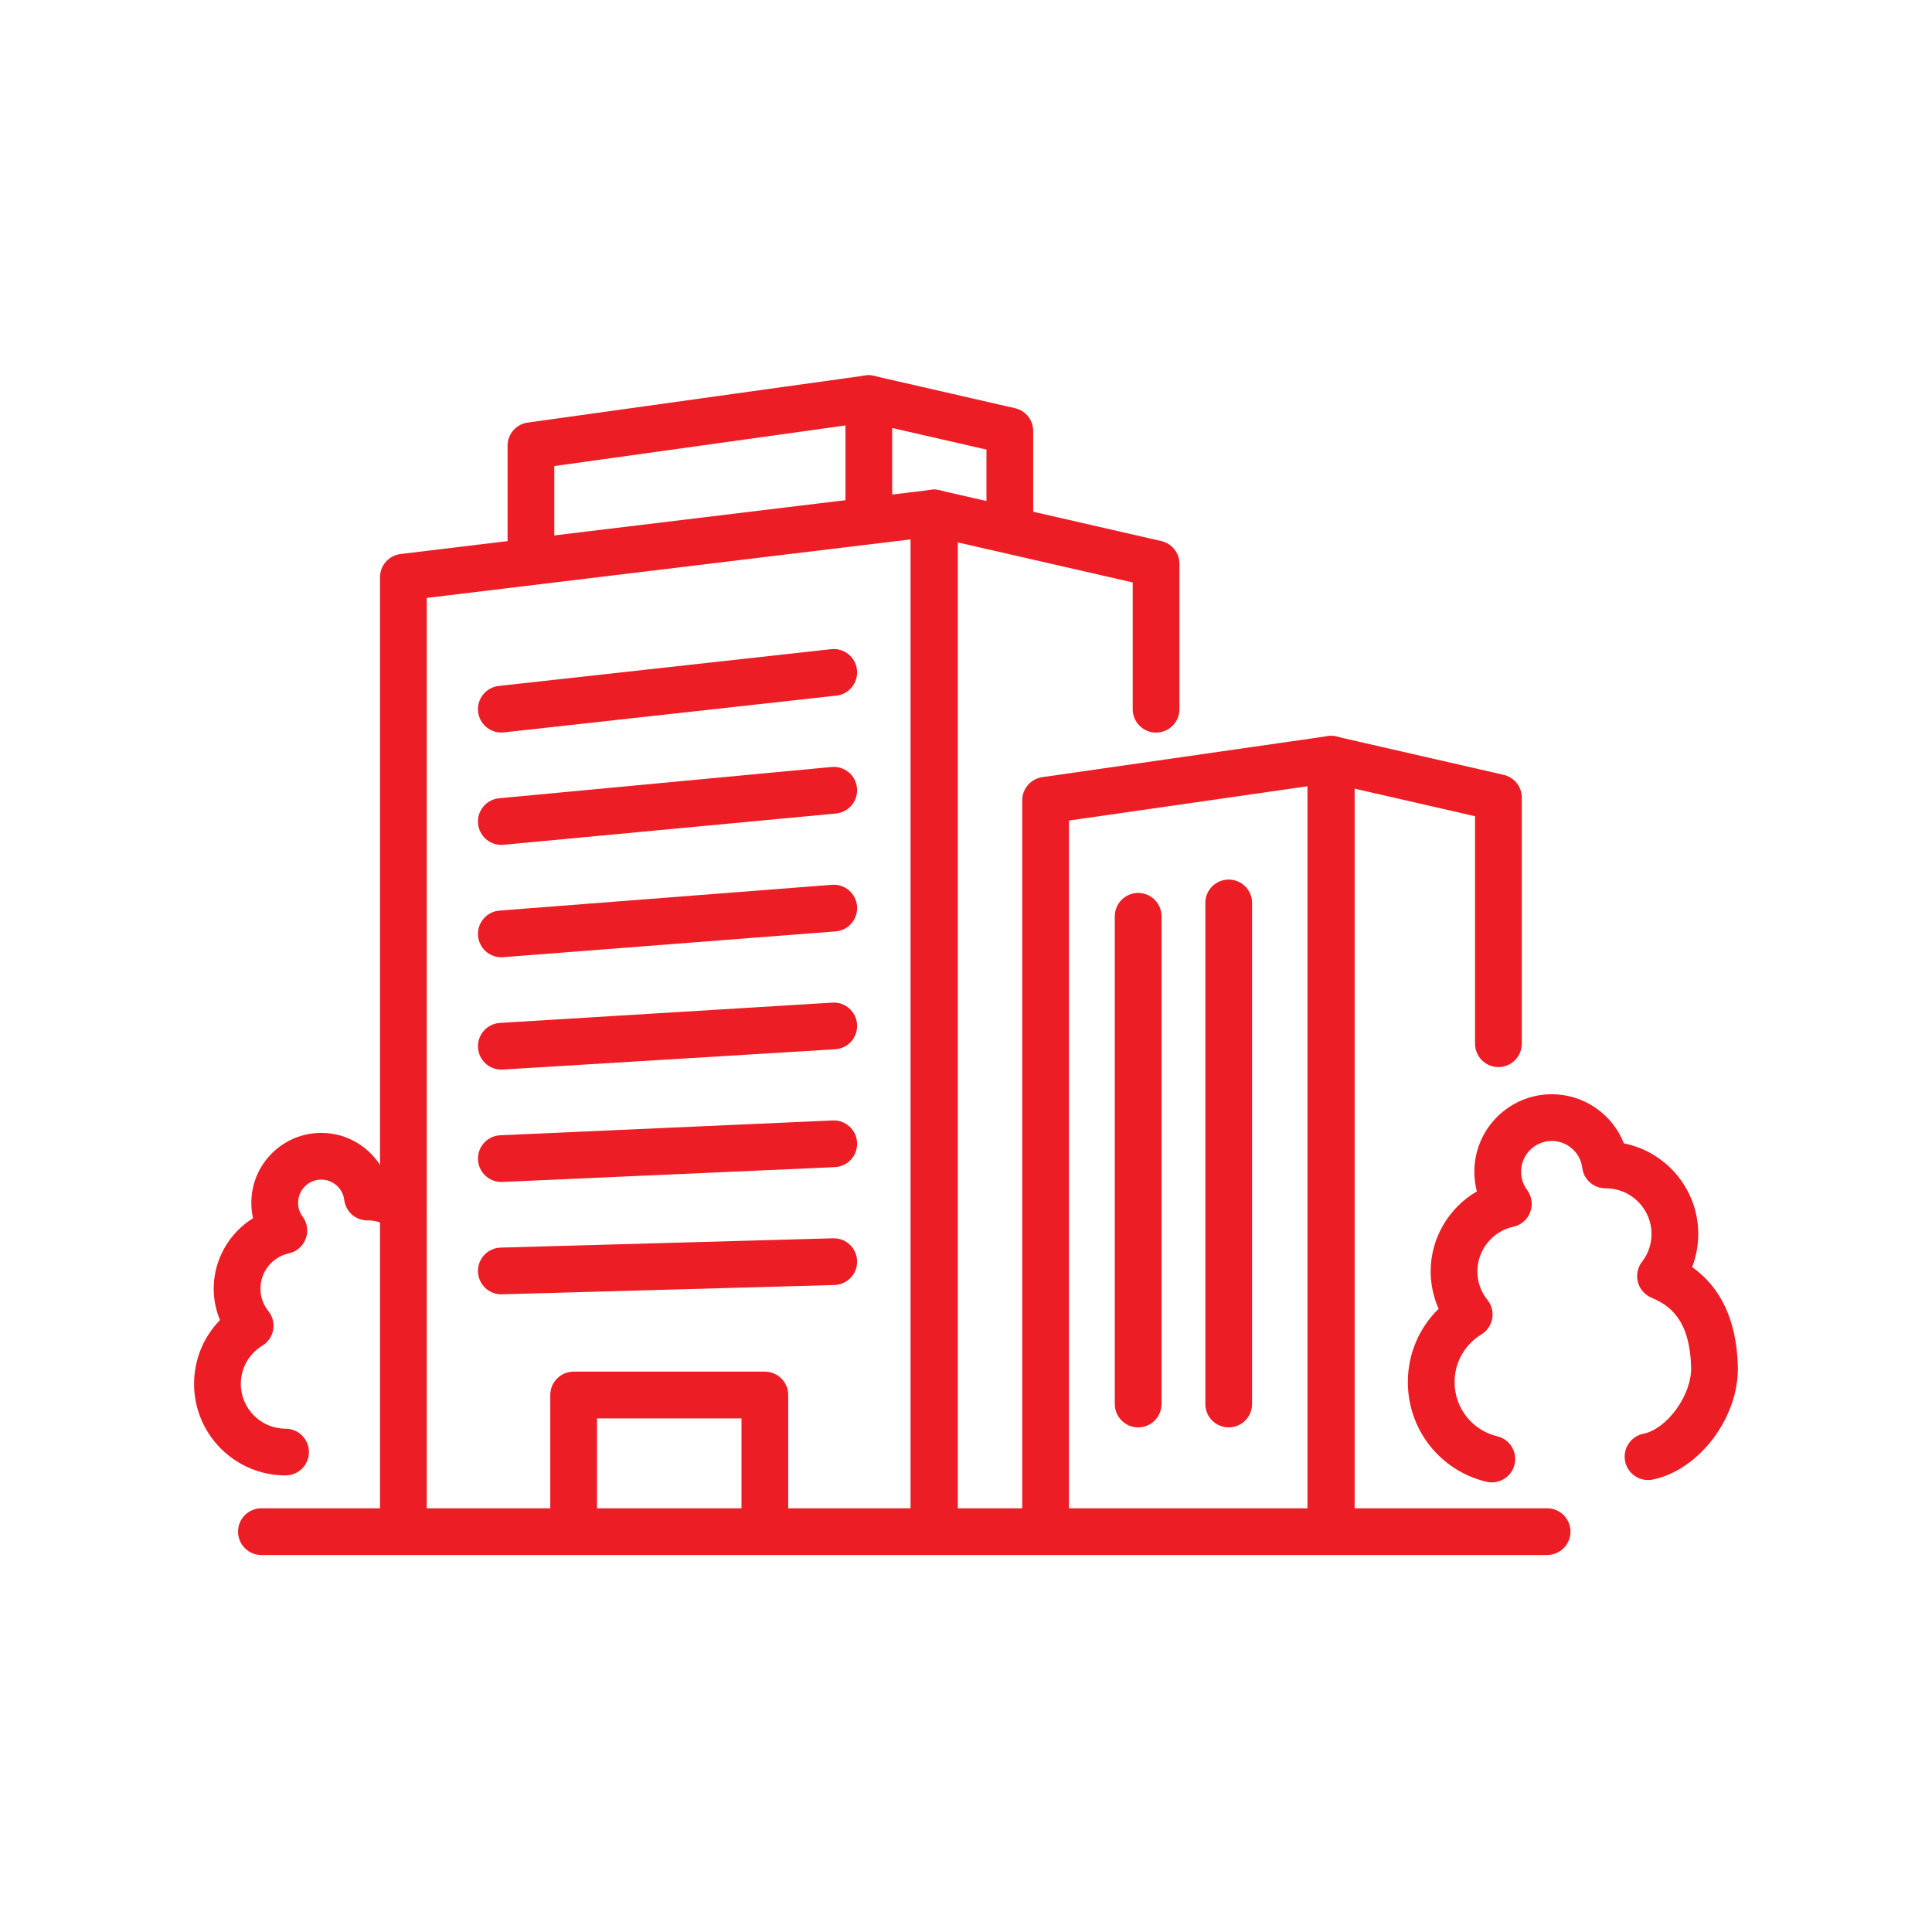
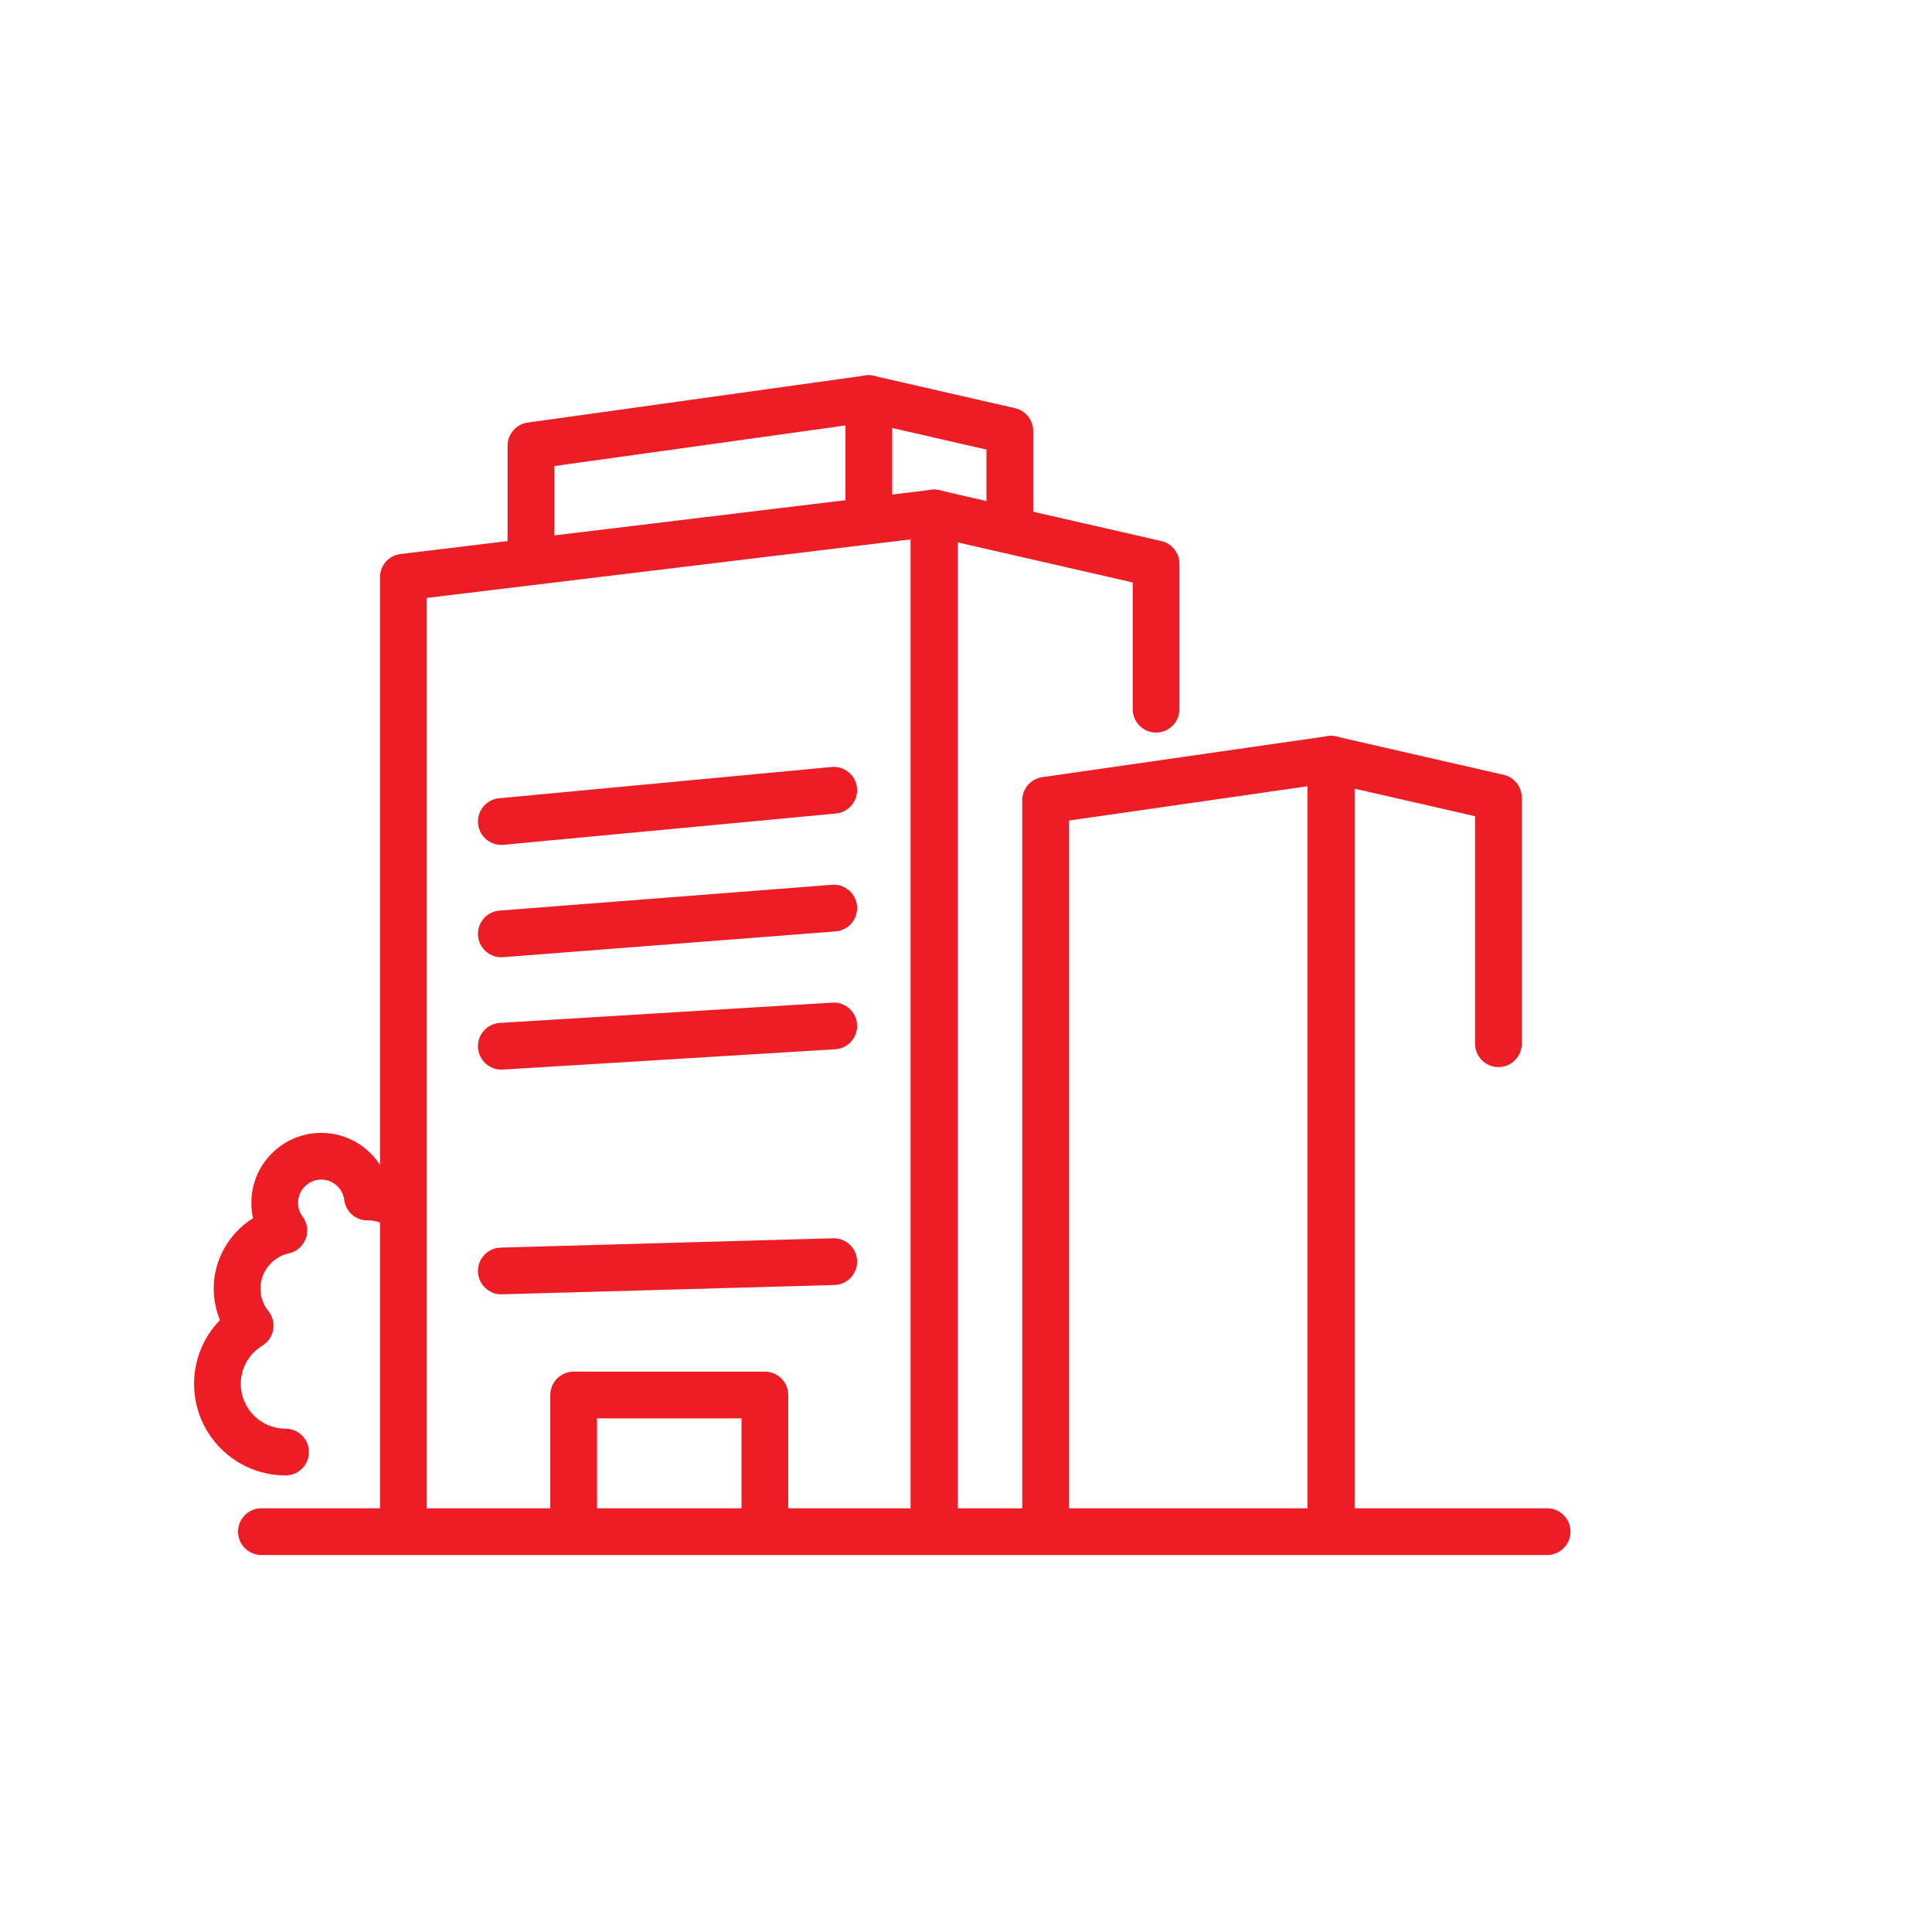
<svg xmlns="http://www.w3.org/2000/svg" width="1000px" height="1000px" viewBox="0 0 1000 1000" version="1.1" xml:space="preserve" style="fill-rule:evenodd;clip-rule:evenodd;stroke-linejoin:round;stroke-miterlimit:2;">
  <style>
:root {
--color1: 237,29,37;
}
</style>
  <g transform="matrix(0.387,0,0,0.387,306.261,104.304)">
    <g transform="matrix(4.167,0,0,4.167,-6875.48,0)">
      <path d="M1759.99,432.788C1755.85,432.788 1752.49,429.43 1752.49,425.288L1752.49,108.427L1597.04,127.235L1597.04,425.288C1597.04,429.43 1593.68,432.788 1589.54,432.788C1585.4,432.788 1582.04,429.43 1582.04,425.288L1582.04,120.588C1582.04,116.794 1584.87,113.598 1588.64,113.142L1759.09,92.52C1761.22,92.265 1763.36,92.929 1764.97,94.353C1766.57,95.776 1767.49,97.82 1767.49,99.966L1767.49,425.288C1767.49,429.43 1764.14,432.788 1759.99,432.788Z" style="fill:rgb(237,29,37);fill-rule:nonzero;" />
    </g>
    <g transform="matrix(4.167,0,0,4.167,-6875.48,0)">
-       <path d="M1620.97,170.439C1617.2,170.439 1613.95,167.6 1613.52,163.763C1613.07,159.646 1616.04,155.939 1620.15,155.484L1726.85,143.683C1730.97,143.229 1734.68,146.196 1735.13,150.313C1735.59,154.43 1732.62,158.137 1728.5,158.592L1621.8,170.393C1621.52,170.424 1621.25,170.439 1620.97,170.439Z" style="fill:rgb(237,29,37);fill-rule:nonzero;" />
-     </g>
+       </g>
    <g transform="matrix(4.167,0,0,4.167,-6875.48,0)">
      <path d="M1620.97,206.502C1617.15,206.502 1613.88,203.589 1613.51,199.704C1613.12,195.58 1616.15,191.922 1620.28,191.535L1726.98,181.496C1731.1,181.109 1734.76,184.136 1735.14,188.26C1735.53,192.384 1732.5,196.042 1728.38,196.43L1621.68,206.468C1621.44,206.491 1621.21,206.502 1620.97,206.502Z" style="fill:rgb(237,29,37);fill-rule:nonzero;" />
    </g>
    <g transform="matrix(4.167,0,0,4.167,-6875.48,0)">
      <path d="M1620.97,242.565C1617.09,242.565 1613.81,239.577 1613.5,235.645C1613.18,231.515 1616.27,227.907 1620.4,227.587L1727.1,219.311C1731.22,218.988 1734.83,222.078 1735.16,226.209C1735.48,230.338 1732.39,233.946 1728.26,234.266L1621.56,242.542C1621.36,242.557 1621.17,242.565 1620.97,242.565Z" style="fill:rgb(237,29,37);fill-rule:nonzero;" />
    </g>
    <g transform="matrix(4.167,0,0,4.167,-6875.48,0)">
      <path d="M1620.97,278.627C1617.04,278.627 1613.74,275.563 1613.49,271.584C1613.24,267.449 1616.39,263.893 1620.52,263.641L1727.22,257.128C1731.36,256.873 1734.91,260.023 1735.16,264.157C1735.42,268.292 1732.27,271.848 1728.13,272.1L1621.44,278.613C1621.28,278.623 1621.13,278.627 1620.97,278.627Z" style="fill:rgb(237,29,37);fill-rule:nonzero;" />
    </g>
    <g transform="matrix(4.167,0,0,4.167,-6875.48,0)">
-       <path d="M1620.97,314.69C1616.98,314.69 1613.67,311.548 1613.49,307.523C1613.3,303.385 1616.51,299.881 1620.65,299.697L1727.34,294.947C1731.45,294.759 1734.99,297.967 1735.17,302.106C1735.35,306.245 1732.15,309.749 1728.01,309.933L1621.31,314.683C1621.2,314.688 1621.09,314.69 1620.97,314.69Z" style="fill:rgb(237,29,37);fill-rule:nonzero;" />
-     </g>
+       </g>
    <g transform="matrix(4.167,0,0,4.167,-6875.48,0)">
      <path d="M1620.98,350.752C1616.93,350.752 1613.6,347.532 1613.48,343.462C1613.37,339.322 1616.63,335.871 1620.77,335.755L1727.47,332.769C1731.62,332.666 1735.06,335.915 1735.17,340.056C1735.29,344.196 1732.03,347.647 1727.89,347.763L1621.19,350.75C1621.12,350.751 1621.05,350.752 1620.98,350.752Z" style="fill:rgb(237,29,37);fill-rule:nonzero;" />
    </g>
    <g transform="matrix(4.167,0,0,4.167,-6875.48,0)">
      <path d="M1759.83,432.788C1755.69,432.788 1752.33,429.43 1752.33,425.288L1752.33,99.966C1752.33,97.682 1753.37,95.523 1755.16,94.1C1756.94,92.677 1759.28,92.145 1761.51,92.655L1832.8,108.98C1836.21,109.761 1838.63,112.794 1838.63,116.291L1838.63,162.955C1838.63,167.097 1835.27,170.455 1831.13,170.455C1826.99,170.455 1823.63,167.097 1823.63,162.955L1823.63,122.268L1767.33,109.377L1767.33,425.288C1767.33,429.43 1763.98,432.788 1759.83,432.788Z" style="fill:rgb(237,29,37);fill-rule:nonzero;" />
    </g>
    <g transform="matrix(4.167,0,0,4.167,-6875.48,0)">
      <path d="M1630.48,122.736C1626.34,122.736 1622.98,119.378 1622.98,115.236L1622.98,78.378C1622.98,74.636 1625.74,71.466 1629.44,70.95L1737.89,55.828C1740.04,55.532 1742.22,56.175 1743.85,57.599C1745.49,59.023 1746.43,61.087 1746.43,63.257L1746.43,101.952C1746.43,106.094 1743.07,109.452 1738.93,109.452C1734.79,109.452 1731.43,106.094 1731.43,101.952L1731.43,71.875L1637.98,84.905L1637.98,115.236C1637.98,119.378 1634.62,122.736 1630.48,122.736Z" style="fill:rgb(237,29,37);fill-rule:nonzero;" />
    </g>
    <g transform="matrix(4.167,0,0,4.167,-6875.48,0)">
      <path d="M1784.19,110.834C1780.05,110.834 1776.69,107.476 1776.69,103.334L1776.69,79.62L1737.15,70.567C1733.12,69.643 1730.59,65.62 1731.52,61.583C1732.44,57.545 1736.47,55.019 1740.5,55.946L1785.86,66.333C1789.27,67.114 1791.69,70.147 1791.69,73.644L1791.69,103.334C1791.69,107.476 1788.33,110.834 1784.19,110.834Z" style="fill:rgb(237,29,37);fill-rule:nonzero;" />
    </g>
    <g transform="matrix(4.167,0,0,4.167,-6875.48,0)">
      <path d="M1887.35,432.788C1883.2,432.788 1879.85,429.43 1879.85,425.288L1879.85,187.665L1803.17,198.684L1803.17,425.288C1803.17,429.43 1799.81,432.788 1795.67,432.788C1791.52,432.788 1788.17,429.43 1788.17,425.288L1788.17,192.185C1788.17,188.455 1790.91,185.292 1794.6,184.761L1886.28,171.586C1888.43,171.274 1890.61,171.918 1892.26,173.342C1893.9,174.767 1894.85,176.834 1894.85,179.01L1894.85,425.288C1894.85,429.43 1891.49,432.788 1887.35,432.788Z" style="fill:rgb(237,29,37);fill-rule:nonzero;" />
    </g>
    <g transform="matrix(4.167,0,0,4.167,-6875.48,0)">
      <path d="M1887.22,432.788C1883.08,432.788 1879.72,429.43 1879.72,425.288L1879.72,179.01C1879.72,176.727 1880.76,174.567 1882.55,173.145C1884.33,171.72 1886.67,171.187 1888.9,171.699L1942.68,184.015C1946.09,184.795 1948.51,187.829 1948.51,191.326L1948.51,270.318C1948.51,274.46 1945.15,277.818 1941.01,277.818C1936.87,277.818 1933.51,274.46 1933.51,270.318L1933.51,197.302L1894.72,188.421L1894.72,425.288C1894.72,429.43 1891.37,432.788 1887.22,432.788Z" style="fill:rgb(237,29,37);fill-rule:nonzero;" />
    </g>
    <g transform="matrix(4.167,0,0,4.167,-6875.48,0)">
      <path d="M1956.64,434.425L1543.97,434.425C1539.83,434.425 1536.47,431.067 1536.47,426.925C1536.47,422.783 1539.83,419.425 1543.97,419.425L1956.64,419.425C1960.78,419.425 1964.14,422.783 1964.14,426.925C1964.14,431.067 1960.78,434.425 1956.64,434.425Z" style="fill:rgb(237,29,37);fill-rule:nonzero;" />
    </g>
    <g transform="matrix(4.167,0,0,4.167,-6875.48,0)">
-       <path d="M1938.9,411.12C1938.32,411.12 1937.74,411.052 1937.15,410.911C1922.31,407.354 1911.94,394.201 1911.94,378.923C1911.94,369.896 1915.54,361.515 1921.82,355.404C1920.15,351.637 1919.26,347.531 1919.26,343.375C1919.26,332.644 1925.15,322.915 1934.09,317.71C1933.56,315.668 1933.28,313.549 1933.28,311.389C1933.28,297.683 1944.44,286.533 1958.14,286.533C1968.54,286.533 1977.62,292.991 1981.27,302.294C1994.87,304.99 2005.15,317.007 2005.15,331.38C2005.15,335.071 2004.48,338.652 2003.19,342.006C2012.54,348.666 2017.46,359.314 2017.86,373.773C2018.31,390.112 2005.54,407.137 1990.54,410.207C1986.47,411.036 1982.51,408.42 1981.68,404.363C1980.85,400.305 1983.47,396.342 1987.53,395.512C1995.22,393.937 2003.1,382.975 2002.86,374.185C2002.45,359.025 1996.19,354.376 1990.12,351.828C1987.98,350.926 1986.37,349.076 1985.77,346.823C1985.18,344.569 1985.67,342.168 1987.1,340.325C1989.09,337.741 1990.15,334.648 1990.15,331.38C1990.15,323.322 1983.61,316.763 1975.56,316.729L1975.44,316.732L1975.36,316.732C1971.58,316.732 1968.38,313.916 1967.92,310.155C1967.31,305.24 1963.1,301.533 1958.14,301.533C1952.71,301.533 1948.28,305.954 1948.28,311.389C1948.28,313.522 1948.95,315.551 1950.22,317.257C1951.74,319.303 1952.12,321.981 1951.22,324.367C1950.33,326.753 1948.28,328.521 1945.79,329.061C1939.11,330.507 1934.26,336.527 1934.26,343.375C1934.26,346.742 1935.37,349.909 1937.48,352.534C1938.83,354.216 1939.39,356.398 1939.02,358.523C1938.65,360.648 1937.38,362.509 1935.54,363.633C1930.16,366.915 1926.94,372.631 1926.94,378.923C1926.94,387.235 1932.58,394.391 1940.65,396.324C1944.67,397.29 1947.16,401.337 1946.19,405.366C1945.37,408.806 1942.29,411.119 1938.9,411.12Z" style="fill:rgb(237,29,37);fill-rule:nonzero;" />
-     </g>
+       </g>
    <g transform="matrix(4.167,0,0,4.167,-6875.48,0)">
-       <path d="M1825.38,393.462C1821.24,393.462 1817.88,390.104 1817.88,385.962L1817.88,229.425C1817.88,225.283 1821.24,221.925 1825.38,221.925C1829.53,221.925 1832.88,225.283 1832.88,229.425L1832.88,385.962C1832.88,390.104 1829.53,393.462 1825.38,393.462Z" style="fill:rgb(237,29,37);fill-rule:nonzero;" />
-     </g>
+       </g>
    <g transform="matrix(4.167,0,0,4.167,-6875.48,0)">
-       <path d="M1854.44,393.462C1850.29,393.462 1846.94,390.104 1846.94,385.962L1846.94,225.128C1846.94,220.986 1850.29,217.628 1854.44,217.628C1858.58,217.628 1861.94,220.986 1861.94,225.128L1861.94,385.962C1861.94,390.104 1858.58,393.462 1854.44,393.462Z" style="fill:rgb(237,29,37);fill-rule:nonzero;" />
-     </g>
+       </g>
    <g transform="matrix(4.167,0,0,4.167,-6875.48,0)">
      <path d="M1551.72,408.879C1535.53,408.879 1522.36,395.708 1522.36,379.519C1522.36,371.707 1525.38,364.438 1530.67,359.031C1529.36,355.839 1528.66,352.397 1528.66,348.915C1528.66,339.57 1533.65,331.075 1541.28,326.322C1540.92,324.716 1540.74,323.061 1540.74,321.378C1540.74,309.004 1550.8,298.937 1563.18,298.937C1572.37,298.937 1580.41,304.522 1583.85,312.633C1587.5,313.433 1590.94,315.003 1594,317.286C1597.32,319.763 1598,324.462 1595.53,327.782C1593.05,331.101 1588.35,331.786 1585.03,329.306C1583.04,327.823 1580.68,327.033 1578.19,327.019L1578.09,327.021C1574.24,327.085 1571.03,324.236 1570.56,320.445C1570.1,316.735 1566.93,313.937 1563.18,313.937C1559.08,313.937 1555.74,317.275 1555.74,321.378C1555.74,322.989 1556.24,324.521 1557.2,325.808C1558.72,327.854 1559.1,330.532 1558.2,332.918C1557.3,335.304 1555.26,337.072 1552.77,337.611C1547.49,338.753 1543.66,343.507 1543.66,348.915C1543.66,351.574 1544.54,354.075 1546.21,356.147C1547.56,357.829 1548.12,360.011 1547.75,362.136C1547.37,364.261 1546.1,366.123 1544.26,367.246C1539.94,369.881 1537.36,374.469 1537.36,379.519C1537.36,387.437 1543.81,393.879 1551.72,393.879C1555.87,393.879 1559.22,397.237 1559.22,401.379C1559.22,405.521 1555.87,408.879 1551.72,408.879Z" style="fill:rgb(237,29,37);fill-rule:nonzero;" />
    </g>
    <g transform="matrix(4.167,0,0,4.167,-6875.48,0)">
      <path d="M1705.56,433.099C1701.42,433.099 1698.06,429.741 1698.06,425.599L1698.06,390.569L1651.69,390.569L1651.69,425.599C1651.69,429.741 1648.34,433.099 1644.19,433.099C1640.05,433.099 1636.69,429.741 1636.69,425.599L1636.69,383.069C1636.69,378.927 1640.05,375.569 1644.19,375.569L1705.56,375.569C1709.7,375.569 1713.06,378.927 1713.06,383.069L1713.06,425.599C1713.06,429.741 1709.7,433.099 1705.56,433.099Z" style="fill:rgb(237,29,37);fill-rule:nonzero;" />
    </g>
  </g>
</svg>